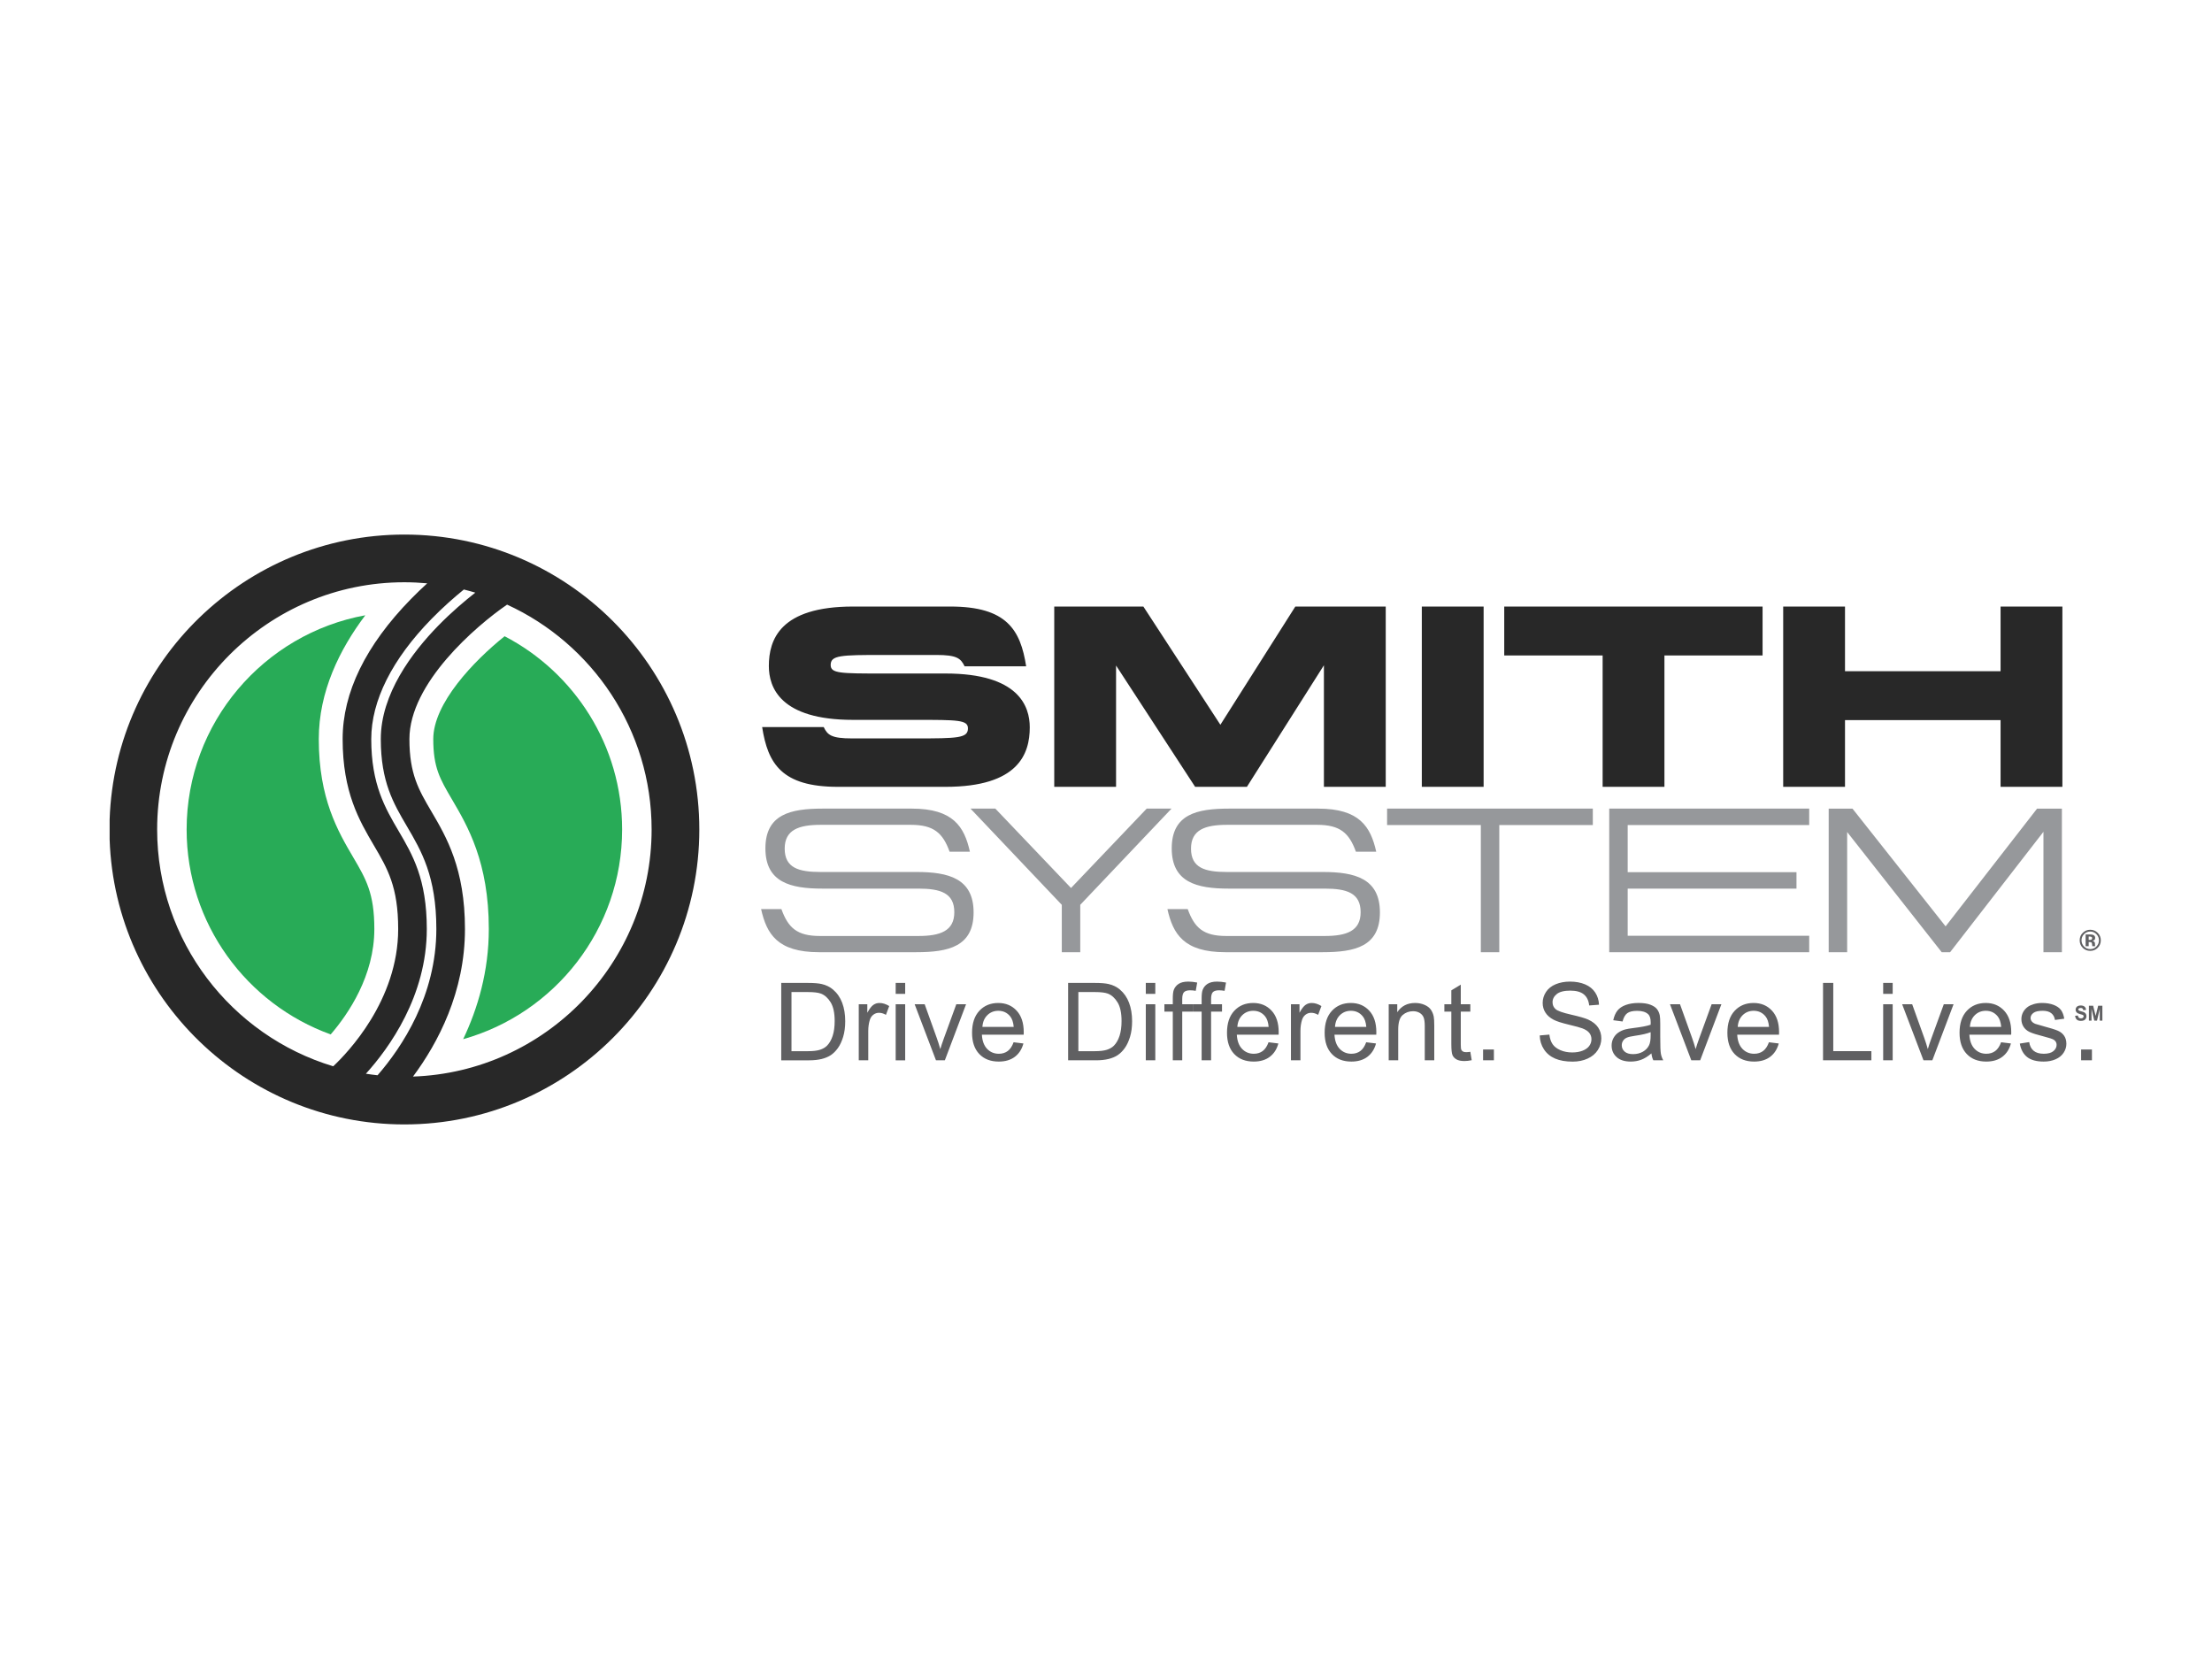
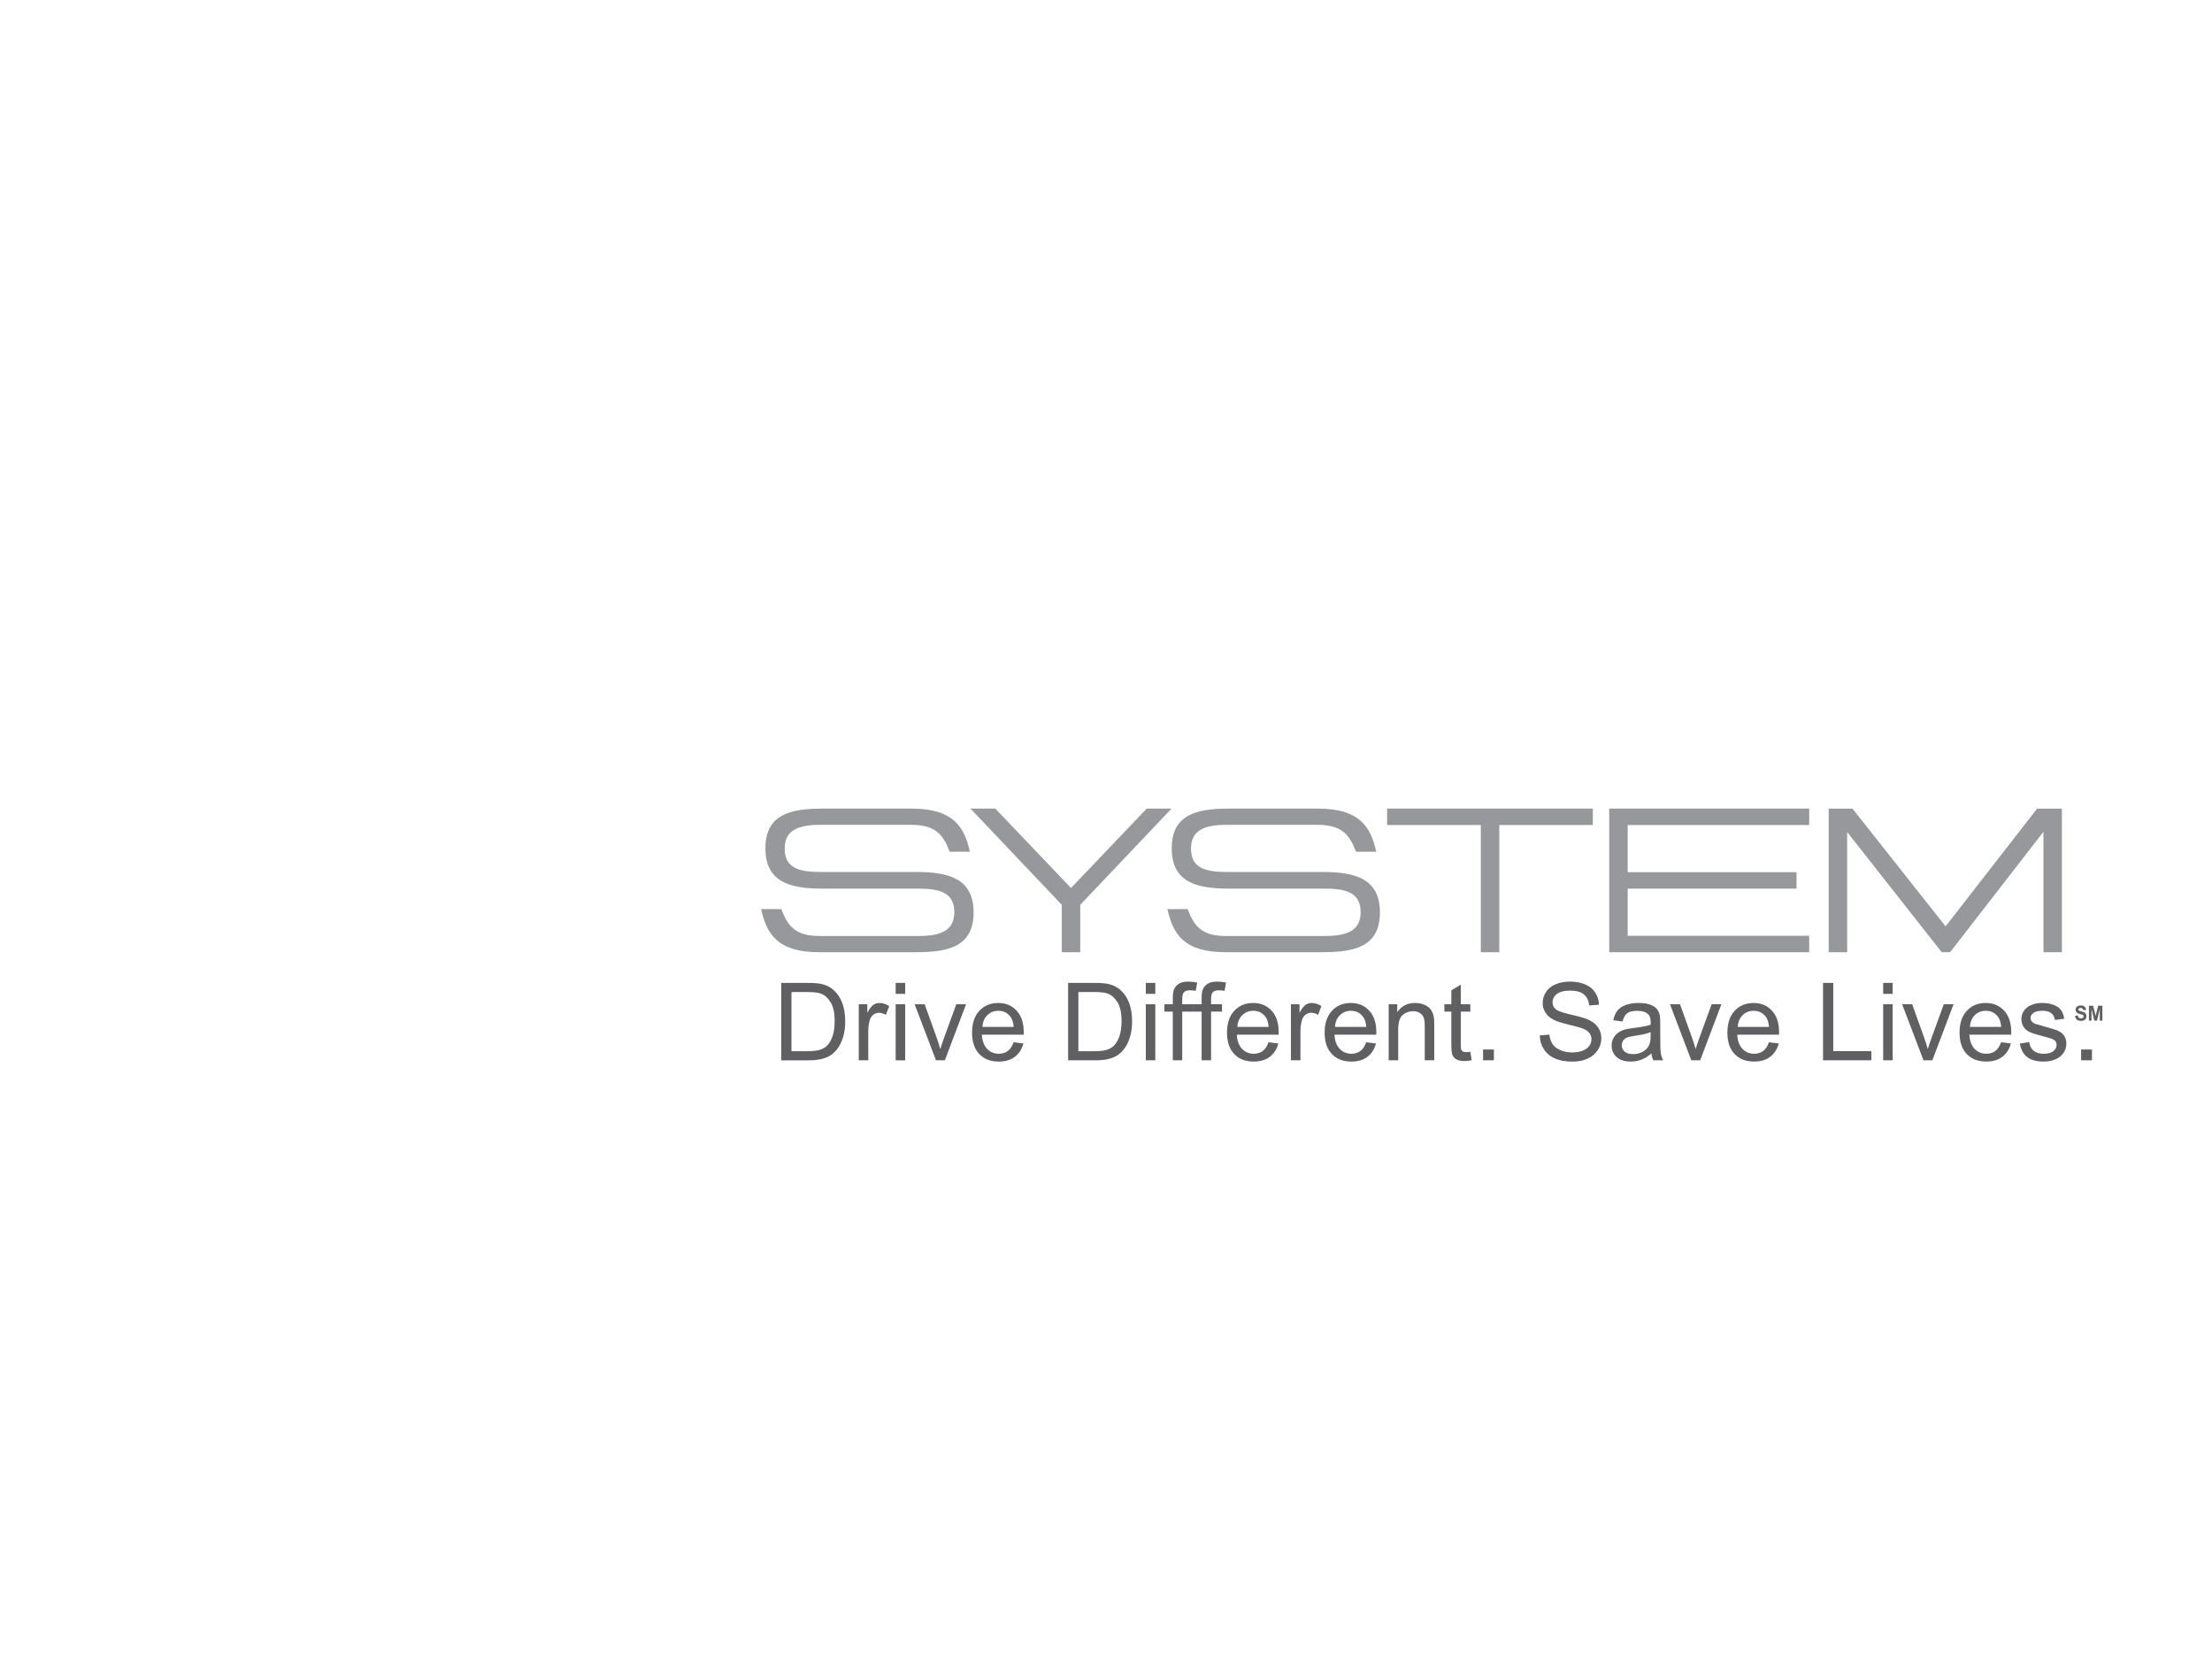
<svg xmlns="http://www.w3.org/2000/svg" width="600" height="450" viewBox="0 0 600 450">
  <defs>
    <style type="text/css">
   
    .fil1 {fill:#96989B}
    .fil2 {fill:#606062}
    .fil0 {fill:#282828}
    .fil3 {fill:#28AB57}
   
  </style>
  </defs>
-   <path class="fil0" d="M542.65 195.332l-42.197 0 0 18.095 -16.767 0 0 -48.903 16.767 0 0 17.534 42.197 0 0 -17.534 16.767 0 0 48.903 -16.767 0 0 -18.095zm-91.176 -17.535l0 35.63 -16.766 0 0 -35.63 -26.689 0 0 -13.275 70.075 0 0 13.275 -26.62 0zm-65.811 -13.273l16.766 0 0 48.904 -16.766 0 0 -48.904zm-99.702 48.903l0 -48.905 24.174 0 20.889 32.069 20.329 -32.069 24.522 0 0 48.905 -16.767 0 0 -32.975 -20.889 32.975 -14.042 0 -21.449 -32.905 0 32.905 -16.767 0zm-37.592 -18.164l-16.977 0c-19.841,0 -22.845,-8.872 -22.845,-14.603 0,-7.125 3.004,-16.136 22.845,-16.136l26.408 0c15.231,0 19.003,6.286 20.541,16.208l-16.697 0c-1.049,-2.166 -2.097,-3.075 -7.686,-3.075l-14.461 0c-11.458,0 -14.182,0.07 -14.182,2.725 0,2.306 2.724,2.306 14.182,2.306l16.976 0c19.841,0 22.846,8.872 22.846,14.6 0,7.127 -3.005,16.139 -22.846,16.139l-29.201 0c-15.231,0 -19.003,-6.288 -20.541,-16.208l16.697 0c1.048,2.166 2.096,3.074 7.686,3.074l17.255 0c11.458,0 14.183,-0.069 14.183,-2.725 0,-2.305 -2.725,-2.305 -14.183,-2.305zm-138.683 -37.326c-36.978,0 -67.061,30.084 -67.061,67.062 0,30.273 20.162,55.92 47.762,64.228 3.801,-3.564 17.619,-17.855 17.619,-37.233 0,-11.46 -2.9,-16.398 -6.574,-22.649 -3.981,-6.778 -8.493,-14.46 -8.493,-28.877 0,-12.62 6.234,-25.403 18.53,-37.987 1.485,-1.52 2.969,-2.941 4.411,-4.255 -2.04,-0.188 -4.105,-0.289 -6.194,-0.289zm-7.276 133.729c6.616,-7.616 15.947,-21.564 15.947,-39.672 0,-14.275 -4.066,-21.198 -8,-27.892 -3.634,-6.187 -7.068,-12.033 -7.068,-23.634 0,-12.219 8.455,-23.448 15.547,-30.715 3.6,-3.688 7.224,-6.759 10.089,-8.999 -1.029,-0.308 -2.059,-0.591 -3.101,-0.849 -2.627,2.132 -5.705,4.833 -8.801,8.002 -10.678,10.928 -16.322,22.185 -16.322,32.561 0,12.306 3.775,18.73 7.426,24.946 3.756,6.394 7.642,13.008 7.642,26.58 0,18.172 -10.197,32.263 -16.52,39.254 1.052,0.16 2.102,0.303 3.161,0.418zm9.616 0.351c35.899,-1.238 64.722,-30.822 64.722,-67.018 0,-27.044 -16.092,-50.4 -39.204,-60.996 -8.42,5.771 -26.492,21.305 -26.492,36.465 0,9.491 2.516,13.773 5.999,19.702 4.039,6.876 9.068,15.438 9.068,31.824 0,17.119 -7.331,30.927 -14.093,40.023zm-82.29 -64.305l0 -5.426c1.436,-42.862 36.746,-77.286 79.95,-77.286 44.113,0 80.001,35.886 80.001,79.999 0,44.112 -35.888,80.001 -80.001,80.001 -43.204,0 -78.514,-34.427 -79.95,-77.288z" />
  <path class="fil1" d="M496.029 258.28l0 -38.944 6.454 0 25.257 31.935 24.814 -31.935 6.731 0 0 38.944 -5.006 0 0 -32.657 -25.315 32.657 -2.28 0 -25.648 -32.601 0 32.601 -5.007 0zm-54.522 -34.493l0 12.797 45.786 0 0 4.45 -45.786 0 0 12.796 49.236 0 0 4.45 -54.245 0 0 -38.945 54.245 0 0 4.452 -49.236 0zm-34.828 0l0 34.493 -5.007 0 0 -34.493 -25.426 0 0 -4.452 55.802 0 0 4.452 -25.369 0zm-47.402 30.098c5.953,0 9.792,-1.334 9.792,-6.453 0,-5.23 -3.783,-6.398 -9.737,-6.398l-26.037 0c-8.623,0 -15.466,-1.668 -15.466,-10.906 0,-9.289 6.843,-10.793 15.522,-10.793l24.201 0c11.238,0 14.242,4.952 15.745,11.684l-5.509 0c-1.836,-5.062 -4.283,-7.286 -10.514,-7.286l-24.423 0c-5.954,0 -9.794,1.334 -9.794,6.453 0,5.228 3.785,6.341 9.736,6.341l26.037 0c8.625,0 15.469,1.725 15.469,10.96 0,9.291 -6.844,10.793 -15.524,10.793l-26.426 0c-11.238,0 -14.186,-4.951 -15.688,-11.683l5.508 0c1.835,5.063 4.226,7.288 10.458,7.288l26.65 0zm-71.269 -8.456l-24.759 -26.094 6.734 0 20.529 21.532 20.529 -21.532 6.732 0 -24.758 26.094 0 12.851 -5.007 0 0 -12.851zm-38.945 8.456c5.953,0 9.791,-1.334 9.791,-6.453 0,-5.23 -3.783,-6.398 -9.734,-6.398l-26.039 0c-8.623,0 -15.466,-1.668 -15.466,-10.906 0,-9.289 6.843,-10.793 15.522,-10.793l24.201 0c11.238,0 14.243,4.952 15.745,11.684l-5.508 0c-1.836,-5.062 -4.284,-7.286 -10.516,-7.286l-24.423 0c-5.953,0 -9.791,1.334 -9.791,6.453 0,5.228 3.783,6.341 9.735,6.341l26.038 0c8.623,0 15.467,1.725 15.467,10.96 0,9.291 -6.844,10.793 -15.522,10.793l-26.428 0c-11.239,0 -14.187,-4.951 -15.688,-11.683l5.508 0c1.837,5.063 4.228,7.288 10.458,7.288l26.65 0z" />
  <path class="fil2" d="M214.687 285.13l4.482 0c1.384,0 2.472,-0.128 3.259,-0.386 0.787,-0.259 1.415,-0.621 1.883,-1.088 0.657,-0.66 1.172,-1.545 1.538,-2.658 0.368,-1.111 0.553,-2.46 0.553,-4.044 0,-2.196 -0.36,-3.885 -1.082,-5.062 -0.721,-1.179 -1.597,-1.97 -2.628,-2.372 -0.743,-0.285 -1.943,-0.428 -3.595,-0.428l-4.41 0 0 16.038zm-2.777 2.478l0 -20.993 7.232 0c1.631,0 2.878,0.098 3.737,0.3 1.203,0.276 2.229,0.778 3.078,1.503 1.108,0.936 1.936,2.132 2.485,3.587 0.55,1.457 0.823,3.119 0.823,4.991 0,1.594 -0.186,3.009 -0.559,4.239 -0.372,1.231 -0.85,2.25 -1.432,3.056 -0.582,0.808 -1.22,1.444 -1.912,1.907 -0.692,0.461 -1.527,0.813 -2.505,1.051 -0.978,0.238 -2.102,0.359 -3.373,0.359l-7.574 0zm21.026 -0.001l0 -15.208 2.32 0 0 2.305c0.591,-1.076 1.139,-1.788 1.64,-2.133 0.5,-0.343 1.052,-0.515 1.652,-0.515 0.87,0 1.753,0.277 2.65,0.83l-0.888 2.392c-0.631,-0.372 -1.26,-0.559 -1.89,-0.559 -0.564,0 -1.069,0.171 -1.518,0.509 -0.449,0.339 -0.767,0.81 -0.96,1.41 -0.285,0.918 -0.428,1.919 -0.428,3.007l0 7.962 -2.578 0zm10.015 -15.208l2.577 0 0 15.209 -2.577 0 0 -15.209zm0 -5.784l2.577 0 0 2.964 -2.577 0 0 -2.964zm10.93 20.992l-5.785 -15.208 2.72 0 3.265 9.108c0.353,0.982 0.679,2.006 0.974,3.064 0.229,-0.802 0.55,-1.765 0.96,-2.892l3.38 -9.28 2.648 0 -5.756 15.208 -2.406 0zm12.593 -9.065l8.492 0c-0.114,-1.279 -0.44,-2.237 -0.975,-2.878 -0.82,-0.993 -1.886,-1.489 -3.193,-1.489 -1.184,0 -2.18,0.397 -2.985,1.188 -0.808,0.794 -1.253,1.854 -1.339,3.179zm8.462 4.169l2.665 0.329c-0.422,1.555 -1.198,2.763 -2.335,3.622 -1.136,0.859 -2.588,1.289 -4.353,1.289 -2.225,0 -3.988,-0.684 -5.291,-2.054 -1.303,-1.37 -1.955,-3.293 -1.955,-5.765 0,-2.558 0.659,-4.543 1.976,-5.957 1.318,-1.412 3.027,-2.119 5.127,-2.119 2.033,0 3.694,0.692 4.983,2.077 1.289,1.385 1.933,3.331 1.933,5.842 0,0.151 -0.005,0.382 -0.014,0.686l-11.34 0c0.094,1.672 0.567,2.95 1.417,3.838 0.849,0.889 1.91,1.332 3.178,1.332 0.946,0 1.751,-0.247 2.42,-0.744 0.668,-0.496 1.198,-1.289 1.589,-2.376zm17.567 2.419l4.481 0c1.384,0 2.472,-0.128 3.258,-0.386 0.789,-0.259 1.417,-0.621 1.884,-1.088 0.657,-0.66 1.172,-1.545 1.54,-2.658 0.366,-1.111 0.552,-2.46 0.552,-4.044 0,-2.196 -0.361,-3.885 -1.083,-5.062 -0.72,-1.179 -1.597,-1.97 -2.628,-2.372 -0.745,-0.285 -1.943,-0.428 -3.595,-0.428l-4.409 0 0 16.038zm-2.778 2.478l0 -20.993 7.231 0c1.632,0 2.877,0.098 3.738,0.3 1.203,0.276 2.229,0.778 3.078,1.503 1.109,0.936 1.936,2.132 2.485,3.587 0.548,1.457 0.822,3.119 0.822,4.991 0,1.594 -0.184,3.009 -0.558,4.239 -0.372,1.231 -0.849,2.25 -1.432,3.056 -0.582,0.808 -1.22,1.444 -1.912,1.907 -0.69,0.461 -1.527,0.813 -2.505,1.051 -0.978,0.238 -2.102,0.359 -3.373,0.359l-7.574 0zm21.069 -15.209l2.577 0 0 15.209 -2.577 0 0 -15.209zm0 -5.784l2.577 0 0 2.964 -2.577 0 0 -2.964zm7.322 20.992l0 -13.203 -2.278 0 0 -2.005 2.278 0 0 -1.617c0,-1.022 0.09,-1.782 0.271,-2.276 0.249,-0.671 0.685,-1.211 1.312,-1.627 0.624,-0.415 1.501,-0.622 2.627,-0.622 0.725,0 1.527,0.086 2.407,0.257l-0.389 2.248c-0.534,-0.095 -1.04,-0.143 -1.516,-0.143 -0.784,0 -1.337,0.167 -1.661,0.5 -0.326,0.335 -0.489,0.962 -0.489,1.877l0 1.403 2.964 0 0 2.005 -2.964 0 0 13.203 -2.562 0zm7.823 0l0 -13.203 -2.277 0 0 -2.005 2.277 0 0 -1.617c0,-1.022 0.092,-1.782 0.274,-2.276 0.249,-0.671 0.683,-1.211 1.309,-1.627 0.626,-0.415 1.501,-0.622 2.628,-0.622 0.725,0 1.527,0.086 2.406,0.257l-0.387 2.248c-0.534,-0.095 -1.04,-0.143 -1.518,-0.143 -0.781,0 -1.336,0.167 -1.661,0.5 -0.325,0.335 -0.487,0.962 -0.487,1.877l0 1.403 2.963 0 0 2.005 -2.963 0 0 13.203 -2.564 0zm9.686 -9.065l8.492 0c-0.113,-1.279 -0.438,-2.237 -0.974,-2.878 -0.821,-0.993 -1.885,-1.489 -3.194,-1.489 -1.183,0 -2.179,0.397 -2.985,1.188 -0.806,0.794 -1.252,1.854 -1.339,3.179zm8.462 4.169l2.665 0.329c-0.421,1.555 -1.198,2.763 -2.335,3.622 -1.135,0.859 -2.586,1.289 -4.352,1.289 -2.226,0 -3.989,-0.684 -5.291,-2.054 -1.304,-1.37 -1.956,-3.293 -1.956,-5.765 0,-2.558 0.659,-4.543 1.976,-5.957 1.319,-1.412 3.027,-2.119 5.128,-2.119 2.032,0 3.693,0.692 4.982,2.077 1.289,1.385 1.934,3.331 1.934,5.842 0,0.151 -0.005,0.382 -0.015,0.686l-11.341 0c0.096,1.672 0.568,2.95 1.418,3.838 0.85,0.889 1.91,1.332 3.179,1.332 0.944,0 1.752,-0.247 2.419,-0.744 0.669,-0.496 1.197,-1.289 1.589,-2.376zm6.077 4.896l0 -15.208 2.32 0 0 2.305c0.591,-1.076 1.138,-1.788 1.641,-2.133 0.5,-0.343 1.051,-0.515 1.652,-0.515 0.87,0 1.752,0.277 2.65,0.83l-0.888 2.392c-0.631,-0.372 -1.261,-0.559 -1.89,-0.559 -0.565,0 -1.07,0.171 -1.519,0.509 -0.448,0.339 -0.767,0.81 -0.959,1.41 -0.286,0.918 -0.43,1.919 -0.43,3.007l0 7.962 -2.577 0zm11.948 -9.065l8.492 0c-0.114,-1.279 -0.438,-2.237 -0.975,-2.878 -0.82,-0.993 -1.884,-1.489 -3.193,-1.489 -1.183,0 -2.179,0.397 -2.985,1.188 -0.806,0.794 -1.253,1.854 -1.339,3.179zm8.462 4.169l2.665 0.329c-0.421,1.555 -1.197,2.763 -2.335,3.622 -1.135,0.859 -2.586,1.289 -4.353,1.289 -2.225,0 -3.988,-0.684 -5.29,-2.054 -1.304,-1.37 -1.956,-3.293 -1.956,-5.765 0,-2.558 0.659,-4.543 1.976,-5.957 1.319,-1.412 3.027,-2.119 5.127,-2.119 2.033,0 3.694,0.692 4.983,2.077 1.29,1.385 1.934,3.331 1.934,5.842 0,0.151 -0.006,0.382 -0.014,0.686l-11.341 0c0.095,1.672 0.567,2.95 1.417,3.838 0.849,0.889 1.91,1.332 3.179,1.332 0.945,0 1.752,-0.247 2.419,-0.744 0.669,-0.496 1.197,-1.289 1.589,-2.376zm6.107 4.896l0 -15.208 2.319 0 0 2.163c1.117,-1.67 2.731,-2.506 4.841,-2.506 0.917,0 1.757,0.165 2.528,0.495 0.767,0.327 1.343,0.76 1.725,1.295 0.381,0.534 0.649,1.168 0.8,1.904 0.098,0.478 0.144,1.313 0.144,2.507l0 9.35 -2.577 0 0 -9.251c0,-1.049 -0.1,-1.835 -0.3,-2.355 -0.202,-0.52 -0.557,-0.936 -1.068,-1.245 -0.511,-0.31 -1.109,-0.466 -1.796,-0.466 -1.097,0 -2.046,0.349 -2.844,1.046 -0.797,0.696 -1.194,2.018 -1.194,3.965l0 8.306 -2.578 0zm22.142 -2.305l0.372 2.278c-0.725,0.152 -1.374,0.228 -1.947,0.228 -0.935,0 -1.661,-0.148 -2.177,-0.444 -0.515,-0.295 -0.879,-0.685 -1.088,-1.167 -0.208,-0.481 -0.315,-1.496 -0.315,-3.043l0 -8.75 -1.889 0 0 -2.005 1.889 0 0 -3.765 2.564 -1.548 0 5.313 2.591 0 0 2.005 -2.591 0 0 8.893c0,0.736 0.046,1.208 0.136,1.419 0.089,0.209 0.238,0.375 0.444,0.5 0.204,0.124 0.499,0.187 0.879,0.187 0.288,0 0.665,-0.035 1.132,-0.101zm3.457 -0.63l2.935 0 0 2.936 -2.935 0 0 -2.936zm15.361 -3.809l2.621 -0.229c0.122,1.049 0.412,1.912 0.866,2.584 0.454,0.672 1.157,1.218 2.111,1.633 0.954,0.414 2.029,0.623 3.223,0.623 1.06,0 1.996,-0.157 2.808,-0.473 0.811,-0.314 1.413,-0.747 1.81,-1.296 0.396,-0.55 0.594,-1.146 0.594,-1.796 0,-0.66 -0.191,-1.235 -0.573,-1.725 -0.381,-0.493 -1.011,-0.905 -1.89,-1.241 -0.564,-0.219 -1.81,-0.56 -3.737,-1.023 -1.929,-0.463 -3.278,-0.899 -4.053,-1.311 -1.002,-0.524 -1.749,-1.176 -2.239,-1.956 -0.493,-0.776 -0.739,-1.648 -0.739,-2.611 0,-1.06 0.301,-2.049 0.902,-2.972 0.601,-0.921 1.481,-1.621 2.634,-2.099 1.156,-0.476 2.44,-0.714 3.854,-0.714 1.554,0 2.927,0.251 4.116,0.751 1.189,0.502 2.104,1.24 2.743,2.212 0.64,0.974 0.982,2.076 1.029,3.309l-2.662 0.2c-0.143,-1.326 -0.628,-2.33 -1.453,-3.007 -0.827,-0.678 -2.047,-1.016 -3.658,-1.016 -1.682,0 -2.907,0.307 -3.674,0.923 -0.769,0.616 -1.153,1.358 -1.153,2.226 0,0.755 0.272,1.375 0.816,1.863 0.535,0.487 1.93,0.984 4.188,1.495 2.258,0.512 3.807,0.958 4.648,1.339 1.222,0.564 2.125,1.277 2.707,2.141 0.582,0.864 0.873,1.859 0.873,2.986 0,1.118 -0.32,2.171 -0.959,3.158 -0.64,0.989 -1.559,1.756 -2.757,2.305 -1.199,0.55 -2.547,0.822 -4.047,0.822 -1.898,0 -3.49,-0.276 -4.775,-0.83 -1.284,-0.552 -2.291,-1.385 -3.022,-2.499 -0.728,-1.111 -1.113,-2.369 -1.152,-3.772zm30.09 -0.888c-0.935,0.382 -2.339,0.706 -4.21,0.974 -1.06,0.151 -1.809,0.323 -2.249,0.514 -0.437,0.192 -0.778,0.471 -1.016,0.839 -0.238,0.366 -0.357,0.774 -0.357,1.225 0,0.687 0.26,1.26 0.78,1.718 0.52,0.457 1.282,0.686 2.284,0.686 0.992,0 1.877,-0.216 2.649,-0.65 0.773,-0.435 1.341,-1.031 1.704,-1.784 0.278,-0.582 0.415,-1.44 0.415,-2.578l0 -0.944zm0.214 5.757c-0.954,0.811 -1.871,1.384 -2.756,1.717 -0.882,0.336 -1.831,0.502 -2.842,0.502 -1.67,0 -2.955,-0.408 -3.853,-1.225 -0.897,-0.815 -1.346,-1.858 -1.346,-3.128 0,-0.745 0.171,-1.426 0.51,-2.041 0.338,-0.615 0.782,-1.11 1.331,-1.482 0.549,-0.371 1.166,-0.654 1.855,-0.844 0.505,-0.134 1.269,-0.264 2.291,-0.388 2.08,-0.248 3.613,-0.544 4.596,-0.887 0.009,-0.353 0.015,-0.578 0.015,-0.674 0,-1.048 -0.244,-1.79 -0.731,-2.219 -0.657,-0.582 -1.637,-0.873 -2.935,-0.873 -1.212,0 -2.108,0.212 -2.685,0.637 -0.577,0.425 -1.005,1.175 -1.282,2.255l-2.522 -0.343c0.232,-1.079 0.608,-1.951 1.132,-2.614 0.526,-0.663 1.284,-1.175 2.278,-1.532 0.993,-0.359 2.143,-0.537 3.452,-0.537 1.297,0 2.353,0.152 3.165,0.458 0.811,0.306 1.408,0.691 1.789,1.152 0.38,0.465 0.65,1.049 0.802,1.754 0.086,0.44 0.128,1.232 0.128,2.379l0 3.435c0,2.397 0.055,3.914 0.165,4.547 0.11,0.636 0.327,1.244 0.652,1.826l-2.692 0c-0.268,-0.534 -0.44,-1.159 -0.517,-1.875zm10.817 1.875l-5.784 -15.208 2.721 0 3.265 9.108c0.351,0.982 0.677,2.006 0.974,3.064 0.227,-0.802 0.548,-1.765 0.958,-2.892l3.38 -9.28 2.648 0 -5.755 15.208 -2.407 0zm12.593 -9.065l8.492 0c-0.114,-1.279 -0.438,-2.237 -0.975,-2.878 -0.82,-0.993 -1.884,-1.489 -3.191,-1.489 -1.184,0 -2.182,0.397 -2.987,1.188 -0.806,0.794 -1.253,1.854 -1.339,3.179zm8.464 4.169l2.663 0.329c-0.421,1.555 -1.198,2.763 -2.335,3.622 -1.135,0.859 -2.586,1.289 -4.353,1.289 -2.225,0 -3.988,-0.684 -5.291,-2.054 -1.303,-1.37 -1.955,-3.293 -1.955,-5.765 0,-2.558 0.659,-4.543 1.976,-5.957 1.318,-1.412 3.027,-2.119 5.127,-2.119 2.033,0 3.696,0.692 4.983,2.077 1.289,1.385 1.933,3.331 1.933,5.842 0,0.151 -0.005,0.382 -0.014,0.686l-11.34 0c0.094,1.672 0.567,2.95 1.417,3.838 0.849,0.889 1.91,1.332 3.178,1.332 0.946,0 1.753,-0.247 2.422,-0.744 0.666,-0.496 1.196,-1.289 1.589,-2.376zm14.672 4.896l0 -20.993 2.778 0 0 18.516 10.339 0 0 2.477 -13.117 0zm16.316 -15.208l2.578 0 0 15.209 -2.578 0 0 -15.209zm0 -5.784l2.578 0 0 2.964 -2.578 0 0 -2.964zm10.931 20.992l-5.785 -15.208 2.719 0 3.268 9.108c0.351,0.982 0.677,2.006 0.974,3.064 0.226,-0.802 0.547,-1.765 0.957,-2.892l3.381 -9.28 2.648 0 -5.756 15.208 -2.406 0zm12.592 -9.065l8.491 0c-0.113,-1.279 -0.438,-2.237 -0.972,-2.878 -0.822,-0.993 -1.886,-1.489 -3.194,-1.489 -1.185,0 -2.181,0.397 -2.987,1.188 -0.805,0.794 -1.252,1.854 -1.338,3.179zm8.462 4.169l2.664 0.329c-0.421,1.555 -1.197,2.763 -2.335,3.622 -1.135,0.859 -2.585,1.289 -4.352,1.289 -2.226,0 -3.989,-0.684 -5.291,-2.054 -1.304,-1.37 -1.956,-3.293 -1.956,-5.765 0,-2.558 0.66,-4.543 1.976,-5.957 1.319,-1.412 3.027,-2.119 5.127,-2.119 2.033,0 3.696,0.692 4.983,2.077 1.29,1.385 1.935,3.331 1.935,5.842 0,0.151 -0.006,0.382 -0.015,0.686l-11.341 0c0.095,1.672 0.567,2.95 1.417,3.838 0.85,0.889 1.91,1.332 3.179,1.332 0.945,0 1.753,-0.247 2.421,-0.744 0.666,-0.496 1.196,-1.289 1.588,-2.376zm5.075 0.357l2.549 -0.402c0.143,1.023 0.542,1.804 1.196,2.35 0.653,0.544 1.568,0.815 2.743,0.815 1.183,0 2.059,-0.24 2.633,-0.722 0.574,-0.483 0.861,-1.047 0.861,-1.697 0,-0.583 -0.253,-1.04 -0.76,-1.375 -0.354,-0.229 -1.231,-0.52 -2.635,-0.874 -1.89,-0.478 -3.199,-0.889 -3.932,-1.238 -0.728,-0.348 -1.284,-0.831 -1.659,-1.447 -0.378,-0.615 -0.566,-1.296 -0.566,-2.039 0,-0.679 0.154,-1.306 0.465,-1.885 0.312,-0.577 0.733,-1.056 1.268,-1.439 0.401,-0.294 0.947,-0.546 1.638,-0.751 0.693,-0.205 1.436,-0.308 2.227,-0.308 1.194,0 2.241,0.172 3.144,0.515 0.901,0.345 1.568,0.809 1.997,1.397 0.43,0.586 0.726,1.372 0.889,2.356l-2.521 0.342c-0.113,-0.783 -0.447,-1.394 -0.994,-1.833 -0.549,-0.438 -1.326,-0.658 -2.328,-0.658 -1.184,0 -2.029,0.196 -2.534,0.586 -0.508,0.394 -0.76,0.852 -0.76,1.375 0,0.336 0.106,0.636 0.315,0.904 0.21,0.276 0.54,0.505 0.988,0.686 0.259,0.095 1.016,0.315 2.276,0.659 1.824,0.487 3.097,0.885 3.819,1.196 0.72,0.312 1.285,0.76 1.696,1.353 0.41,0.592 0.615,1.328 0.615,2.206 0,0.858 -0.249,1.667 -0.751,2.427 -0.501,0.759 -1.225,1.346 -2.17,1.761 -0.945,0.415 -2.015,0.624 -3.209,0.624 -1.975,0 -3.48,-0.411 -4.517,-1.233 -1.035,-0.82 -1.698,-2.038 -1.983,-3.651zm16.63 1.604l2.936 0 0 2.936 -2.936 0 0 -2.936z" />
-   <path class="fil2" d="M567.236 254.099c-0.113,-0.044 -0.274,-0.066 -0.481,-0.066l-0.203 0 0 0.921 0.324 0c0.194,0 0.346,-0.038 0.454,-0.117 0.11,-0.077 0.163,-0.203 0.163,-0.377 0,-0.172 -0.084,-0.293 -0.257,-0.361zm-1.516 2.551l0 -3.177c0.198,0 0.493,0 0.885,0.001 0.394,0.003 0.611,0.004 0.655,0.008 0.251,0.018 0.46,0.071 0.627,0.162 0.282,0.157 0.422,0.409 0.422,0.757 0,0.267 -0.074,0.462 -0.223,0.579 -0.148,0.119 -0.331,0.19 -0.551,0.214 0.2,0.041 0.352,0.103 0.453,0.183 0.186,0.15 0.279,0.389 0.279,0.712l0 0.285c0,0.031 0.002,0.062 0.006,0.093 0.004,0.031 0.011,0.062 0.024,0.093l0.028 0.09 -0.792 0c-0.027,-0.101 -0.044,-0.248 -0.053,-0.44 -0.009,-0.192 -0.027,-0.322 -0.053,-0.388 -0.042,-0.111 -0.119,-0.19 -0.234,-0.234 -0.061,-0.026 -0.156,-0.042 -0.284,-0.05l-0.182 -0.013 -0.175 0 0 1.125 -0.832 0zm-0.428 -3.254c-0.454,0.465 -0.683,1.02 -0.683,1.659 0,0.664 0.23,1.229 0.695,1.692 0.462,0.463 1.019,0.696 1.672,0.696 0.651,0 1.207,-0.234 1.669,-0.7 0.46,-0.47 0.69,-1.032 0.69,-1.688 0,-0.637 -0.229,-1.19 -0.687,-1.659 -0.463,-0.478 -1.021,-0.716 -1.672,-0.716 -0.659,0 -1.219,0.238 -1.684,0.716zm3.69 3.716c-0.557,0.54 -1.226,0.809 -2.006,0.809 -0.805,0 -1.485,-0.277 -2.038,-0.828 -0.551,-0.553 -0.827,-1.232 -0.827,-2.038 0,-0.837 0.298,-1.533 0.894,-2.088 0.56,-0.518 1.217,-0.776 1.971,-0.776 0.791,0 1.468,0.28 2.026,0.839 0.56,0.56 0.839,1.234 0.839,2.025 0,0.815 -0.286,1.5 -0.859,2.057z" />
  <path class="fil2" d="M562.87 275.531l0.743 -0.077c0.044,0.267 0.135,0.462 0.271,0.588 0.137,0.125 0.322,0.187 0.553,0.187 0.247,0 0.432,-0.057 0.557,-0.167 0.124,-0.112 0.186,-0.241 0.186,-0.39 0,-0.097 -0.025,-0.177 -0.078,-0.245 -0.053,-0.066 -0.145,-0.125 -0.275,-0.174 -0.09,-0.033 -0.293,-0.094 -0.611,-0.178 -0.409,-0.108 -0.696,-0.242 -0.861,-0.399 -0.233,-0.221 -0.35,-0.494 -0.35,-0.813 0,-0.207 0.055,-0.399 0.165,-0.579 0.108,-0.179 0.267,-0.315 0.472,-0.41 0.206,-0.093 0.454,-0.141 0.745,-0.141 0.473,0 0.83,0.112 1.072,0.336 0.24,0.221 0.364,0.518 0.375,0.889l-0.761 0.037c-0.034,-0.207 -0.103,-0.357 -0.211,-0.449 -0.108,-0.091 -0.267,-0.135 -0.483,-0.135 -0.222,0 -0.396,0.047 -0.523,0.144 -0.078,0.063 -0.121,0.147 -0.121,0.251 0,0.097 0.04,0.178 0.116,0.247 0.095,0.086 0.33,0.176 0.702,0.27 0.369,0.093 0.644,0.19 0.822,0.291 0.177,0.1 0.317,0.236 0.417,0.41 0.101,0.174 0.152,0.388 0.152,0.645 0,0.232 -0.06,0.448 -0.181,0.65 -0.119,0.203 -0.289,0.353 -0.511,0.452 -0.22,0.099 -0.493,0.147 -0.823,0.147 -0.477,0 -0.844,-0.118 -1.1,-0.354 -0.256,-0.236 -0.41,-0.58 -0.459,-1.033zm3.744 1.316l0 -4.044 1.142 0 0.687 2.758 0.677 -2.758 1.145 0 0 4.044 -0.709 0 0 -3.183 -0.751 3.183 -0.734 0 -0.749 -3.183 0 3.183 -0.708 0z" />
-   <path class="fil3" d="M125.633 281.875c3.989,-8.382 6.956,-18.456 6.956,-29.881 0,-18.146 -5.758,-27.947 -9.96,-35.101 -3.293,-5.606 -5.107,-8.693 -5.107,-16.425 0,-9.671 10.902,-21.103 19.351,-27.892 18.923,9.854 31.876,29.653 31.876,52.424 0,27.043 -18.27,49.899 -43.116,56.875zm-26.541 -114.987c-6.999,9.273 -12.623,20.723 -12.623,33.58 0,16.178 5.205,25.035 9.385,32.153 3.421,5.826 5.683,9.673 5.683,19.373 0,12.666 -7.014,22.987 -11.836,28.587 -22.762,-8.21 -39.079,-30.026 -39.079,-55.581 0,-28.953 20.94,-53.106 48.47,-58.112z" />
</svg>